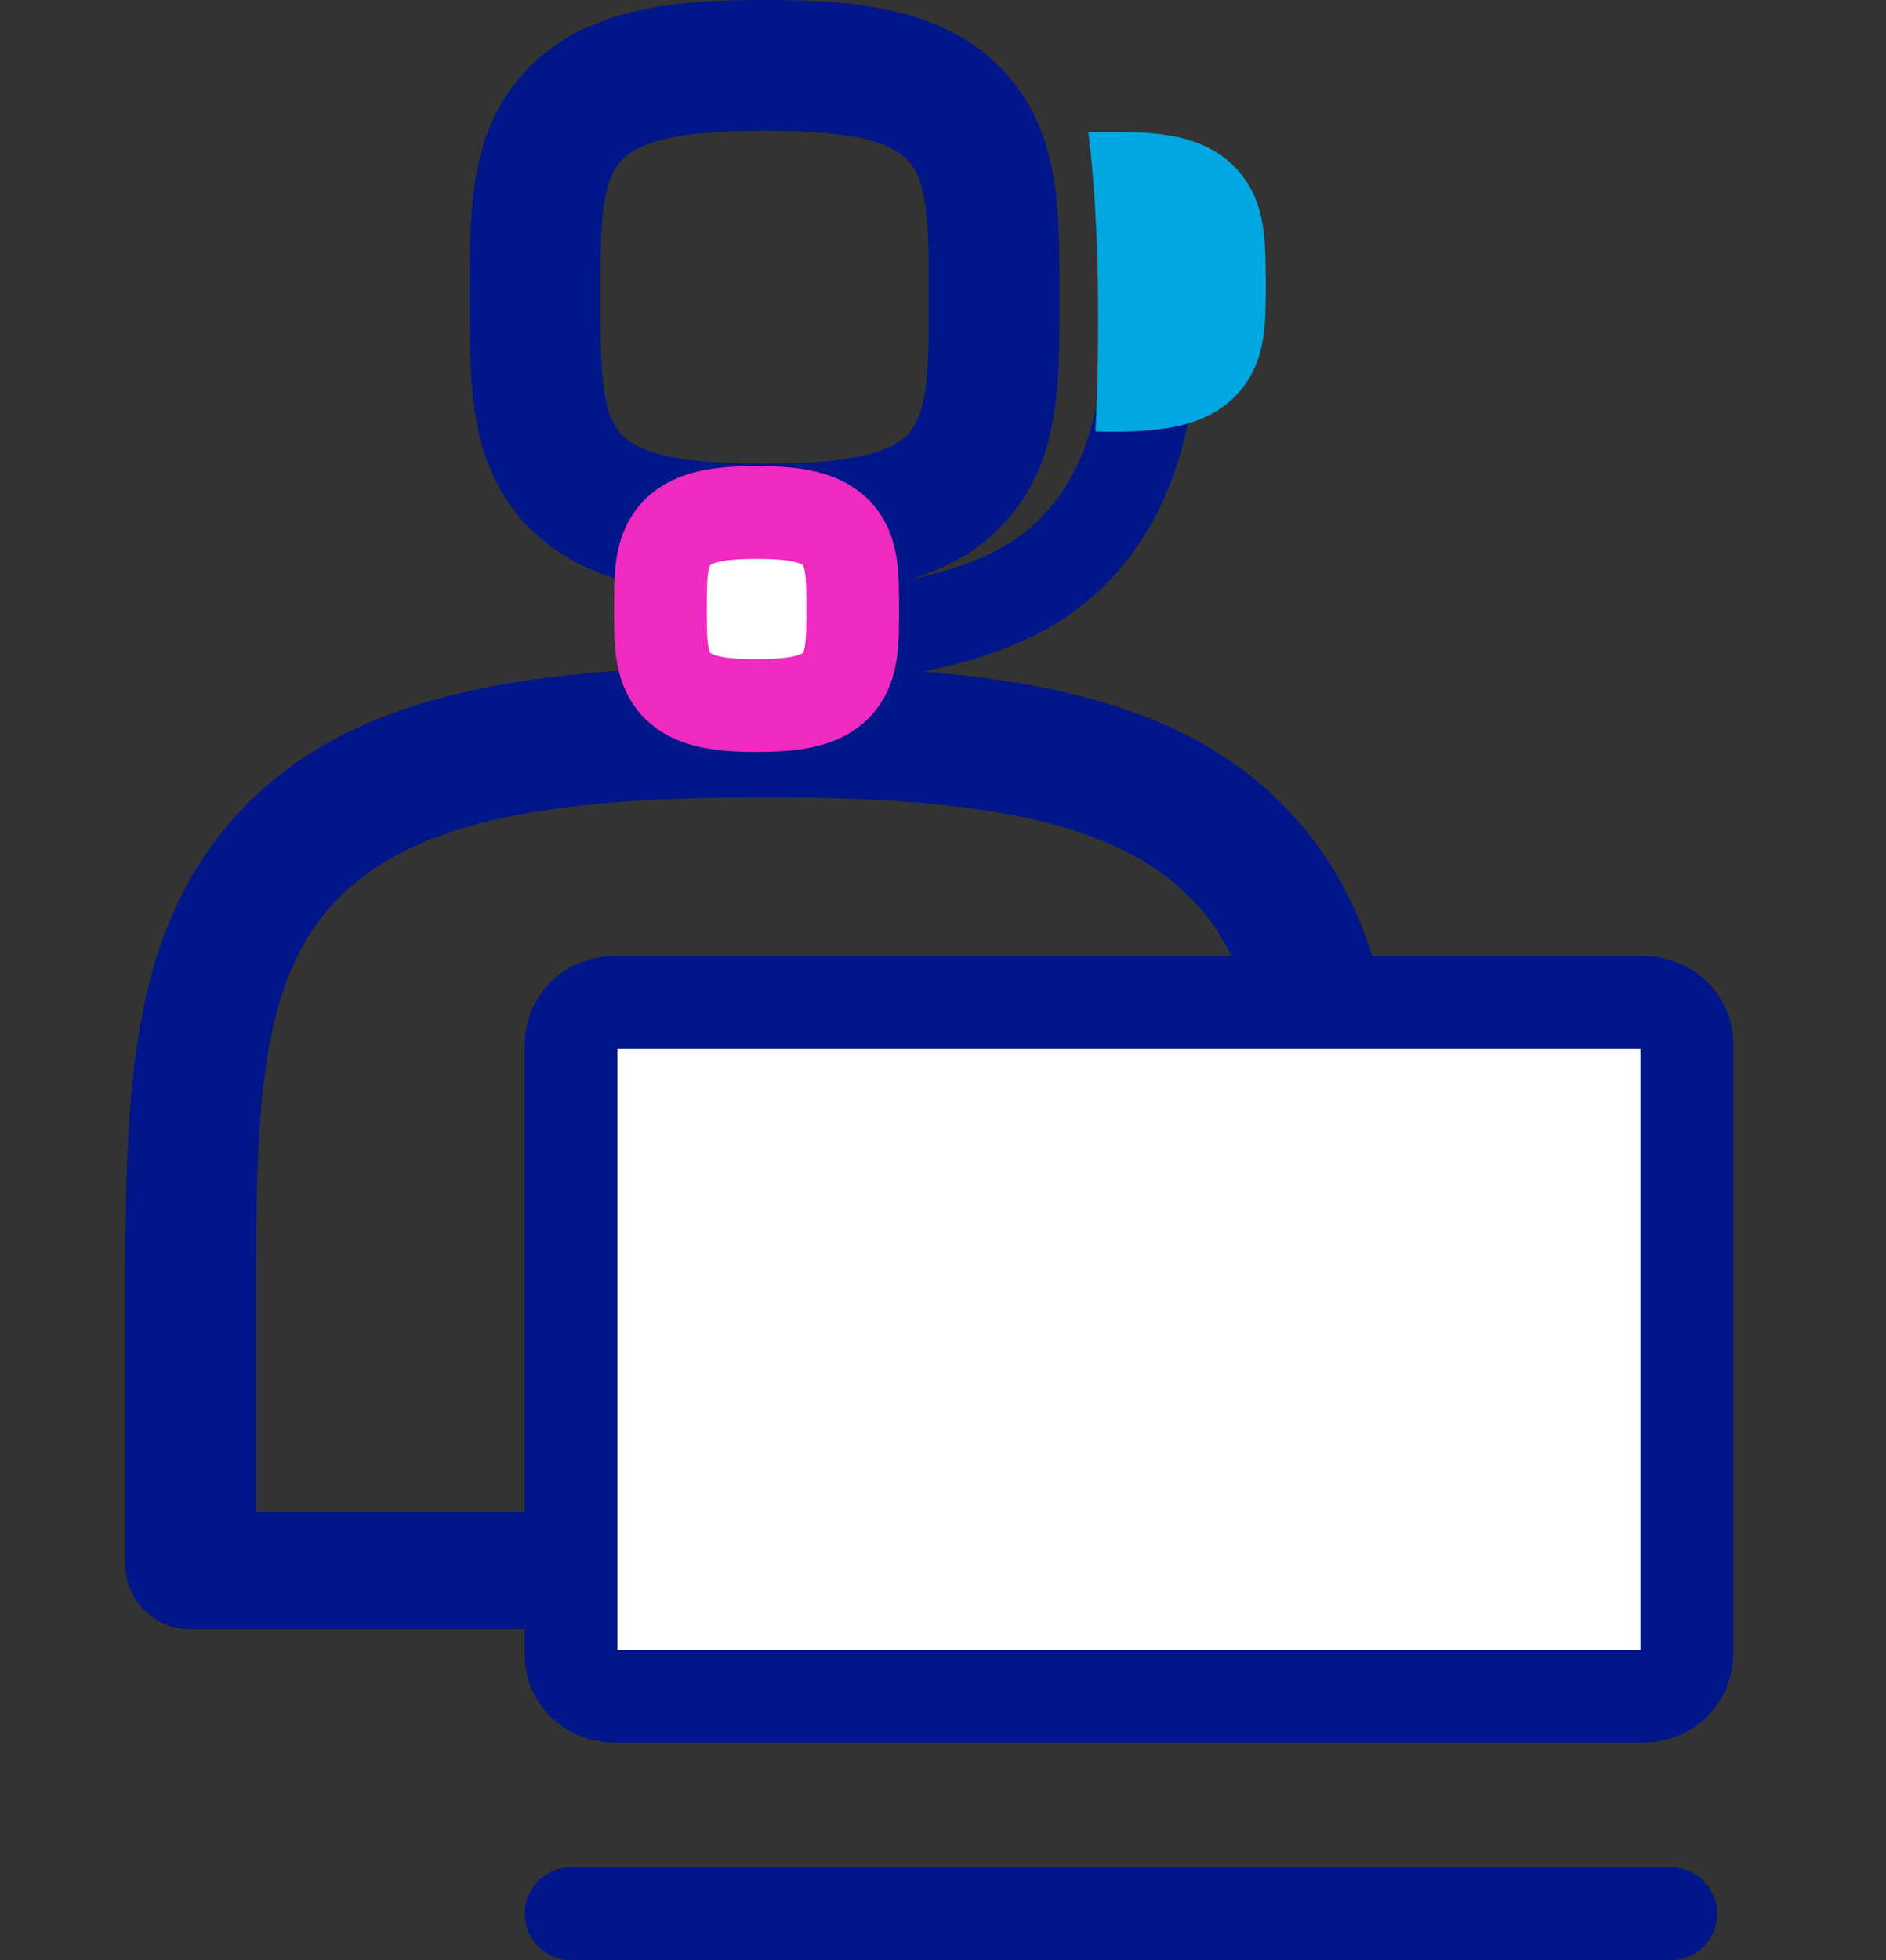
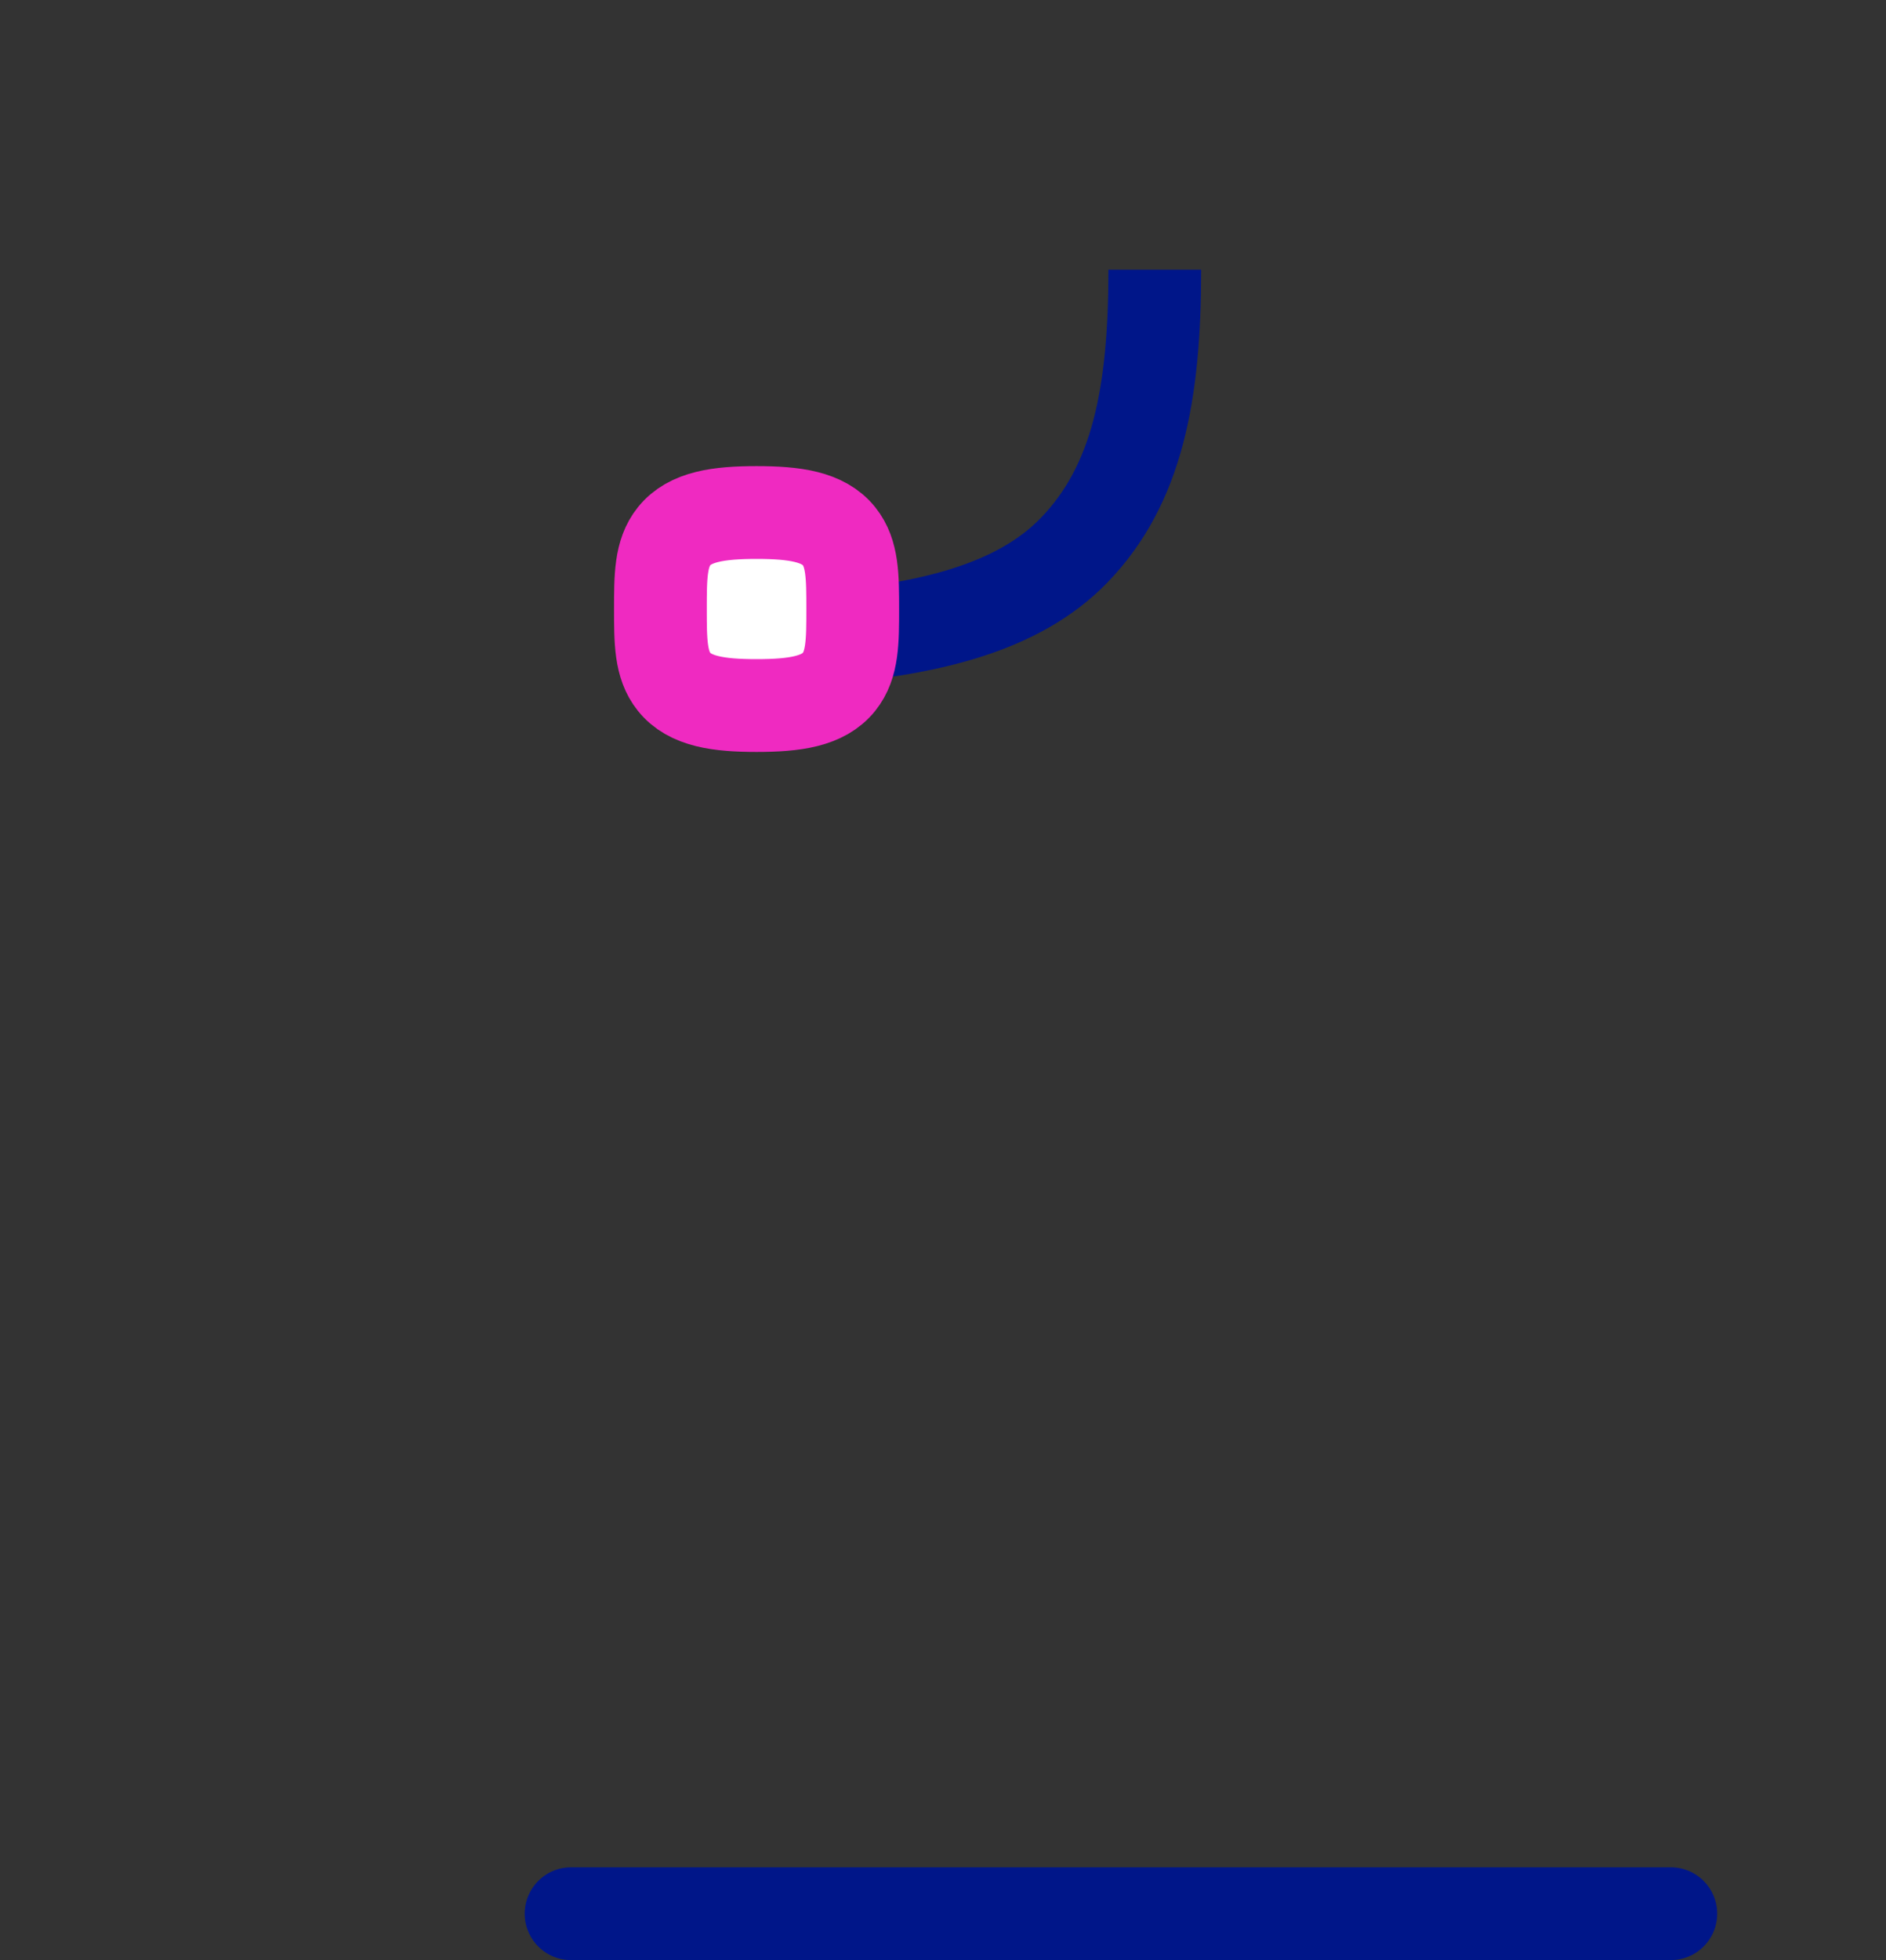
<svg xmlns="http://www.w3.org/2000/svg" id="Layer_15" viewBox="0 0 61 63.37">
  <rect x="0" y="0" width="61" height="63.37" fill="#333333" stroke="none" />
  <defs>
    <style>.cls-1{fill:#00a7e1;}.cls-2,.cls-3,.cls-4,.cls-5{stroke-width:3px;}.cls-2,.cls-3,.cls-5{stroke-linecap:round;}.cls-2,.cls-4{fill:none;}.cls-2,.cls-4,.cls-5{stroke:#001689;}.cls-2,.cls-5{stroke-linejoin:round;}.cls-3{stroke:#ef2ac1;stroke-linejoin:bevel;}.cls-3,.cls-5{fill:#fff;}.cls-6{fill:#001689;}.cls-4{stroke-miterlimit:10;}</style>
  </defs>
  <g id="Layer_1-2">
    <g>
-       <path class="cls-6" d="M24.73,19.23c2.88,0,6.11-.21,8.04-2.66,1.5-1.9,1.5-4.13,1.5-6.96s0-5.06-1.5-6.96C30.83,.21,27.6,0,24.73,0s-6.11,.21-8.04,2.66c-1.5,1.9-1.5,4.13-1.5,6.96s0,5.06,1.5,6.96c1.94,2.45,5.17,2.66,8.04,2.66h0Zm-4.72-13.95c.58-.73,1.99-1.05,4.72-1.05s4.14,.31,4.72,1.05c.59,.75,.59,2.25,.59,4.33s0,3.58-.59,4.33c-.58,.73-1.99,1.05-4.72,1.05s-4.14-.31-4.72-1.05c-.59-.75-.59-2.25-.59-4.33s0-3.58,.59-4.33h0Z" />
-       <path class="cls-6" d="M45.41,41.02c-.02-5.98-.28-10.5-3.07-14.04-3.57-4.51-9.62-5.44-17.61-5.44s-14.05,.92-17.61,5.44c-2.79,3.54-3.05,8.06-3.07,14.04v9.54c0,1.17,.95,2.12,2.12,2.12H43.3c1.17,0,2.12-.95,2.12-2.12v-9.54h0Zm-4.26,7.85H8.28v-7.85h0v-.18h0c.02-5.17,.22-8.78,2.16-11.23,2.51-3.18,7.53-3.83,14.29-3.83s11.78,.65,14.29,3.83c1.96,2.49,2.14,6.14,2.16,11.41h-.02v7.85h0Z" />
-     </g>
-     <path class="cls-5" d="M54.55,53.5c0,.74-.62,1.34-1.39,1.34H19.86c-.77,0-1.39-.6-1.39-1.34v-19.75c0-.74,.62-1.34,1.39-1.34H53.17c.77,0,1.39,.6,1.39,1.34v19.75h0Z" />
+       </g>
    <line class="cls-2" x1="18.47" y1="61.87" x2="54.04" y2="61.87" />
    <path class="cls-4" d="M24.73,20.75l1.58-.11c3.76-.26,6.64-1.01,8.42-2.84,2.06-2.12,2.62-5.07,2.62-9.08" />
    <path class="cls-3" d="M27.14,17.34c-.51-.64-1.44-.77-2.67-.77s-2.16,.13-2.67,.77c-.44,.55-.44,1.31-.44,2.35s0,1.8,.44,2.35c.51,.64,1.44,.77,2.67,.77s2.16-.13,2.67-.77c.44-.55,.44-1.31,.44-2.35s0-1.8-.44-2.35Z" />
-     <path class="cls-1" d="M35.21,4.27s.62,0,.86,0c1.54-.01,3.09,.14,4.06,1.35,.8,.98,.8,2.13,.81,3.46,0,1.33,.02,2.48-.76,3.47-.96,1.22-2.51,1.39-4.05,1.41-.23,0-.47,0-.7-.01,0,0,.31-5.43-.23-9.67h0Z" />
+     <path class="cls-1" d="M35.21,4.27s.62,0,.86,0h0Z" />
  </g>
</svg>